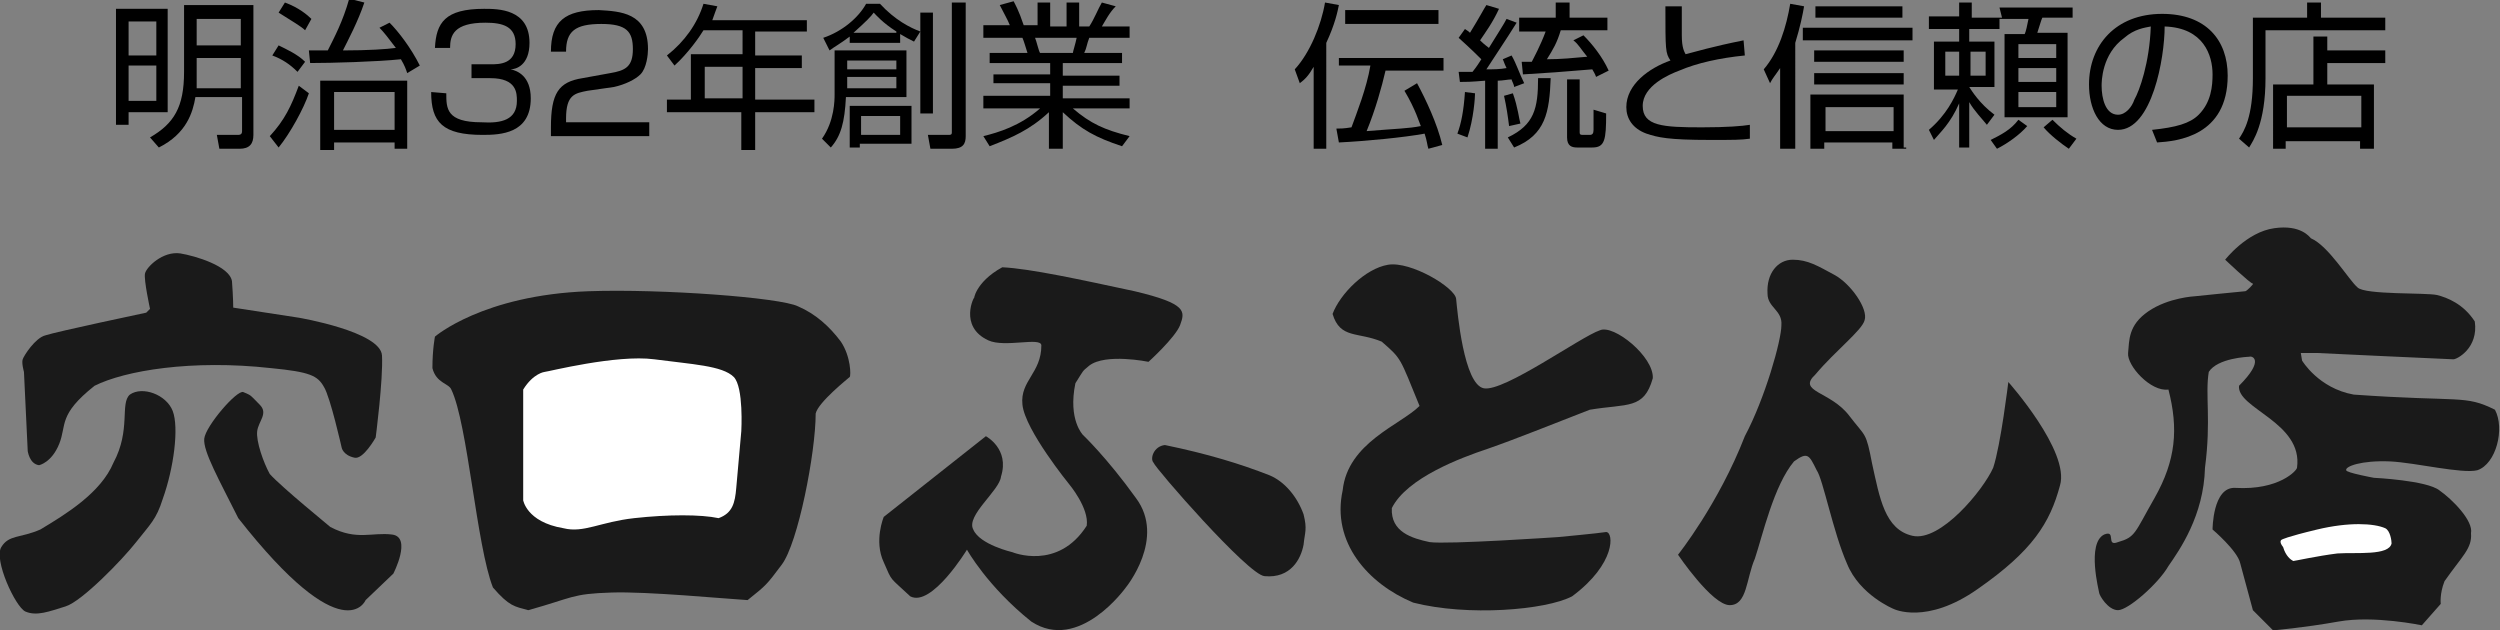
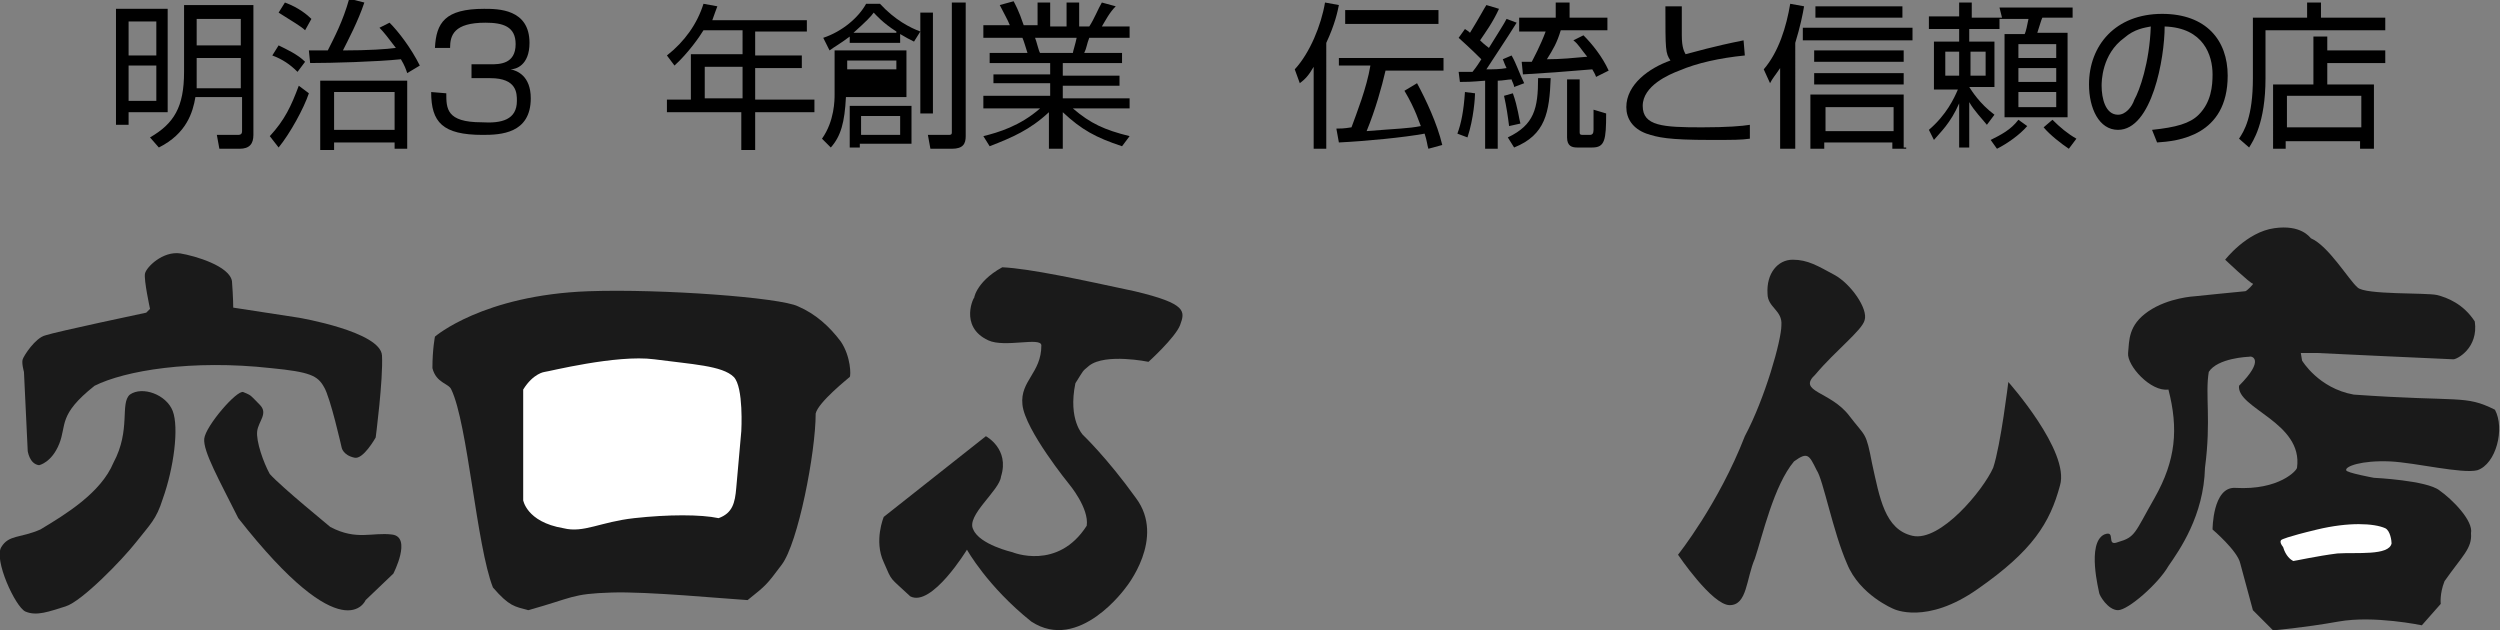
<svg xmlns="http://www.w3.org/2000/svg" id="レイヤー_1" x="0px" y="0px" viewBox="0 0 198.3 50" style="enable-background:new 0 0 198.3 50;" xml:space="preserve">
  <rect x="0" y="0" width="198.3" height="50" fill="#808080" stroke="none" />
  <style type="text/css">	.st0{fill:#1A1A1A;}	.st1{fill:#FFFFFF;}</style>
  <g>
    <g>
      <g>
        <path class="st0" d="M25.6,30.7" />
        <path class="st0" d="M3.1,36.9c0,0,1-0.2,1.6-1.7s-0.1-2.3,2.8-4.6c2.4-1.2,7.7-2.1,14-1.4c3.1,0.3,3.7,0.6,4.2,1.5    c0.5,0.8,1.4,4.8,1.4,4.8s0.1,0.6,1,0.8c0.7,0.2,1.7-1.6,1.7-1.6s0.6-4.6,0.5-6.5c-0.1-1.9-6.6-3-6.6-3l-5.2-0.8    c0,0,0-0.8-0.1-2.1c-0.2-1.2-2.9-2-4.1-2.2c-1.4-0.2-2.7,1.1-2.8,1.6c-0.1,0.5,0.4,2.8,0.4,2.8l-0.3,0.3c0,0-7.1,1.5-8,1.8    c-0.8,0.2-1.7,1.6-1.8,1.9c-0.1,0.3,0.1,1,0.1,1l0.3,6.3C2.2,35.7,2.3,36.8,3.1,36.9z" />
        <path class="st0" d="M10.3,31.3c1-0.7,2.9,0,3.4,1.3c0.5,1.3,0.1,4.5-0.8,7c-0.5,1.6-1,2-2.1,3.4c-1.1,1.4-4.3,4.7-5.6,5.1    S2.9,48.9,2,48.5c-0.8-0.4-2.5-4.1-1.9-5.1c0.6-1,1.5-0.7,3.1-1.4c2-1.2,4.8-2.9,5.8-5.3C10.4,34.1,9.5,32,10.3,31.3z" />
        <path class="st0" d="M19.3,31.1c0.7,0.3,0.5,0.2,1.3,1c0.7,0.7-0.1,1.3-0.2,2.1c-0.1,0.8,0.5,2.5,1,3.4c1,1.1,4.7,4.1,4.8,4.2    c2.1,1.1,3.3,0.4,4.9,0.6s0.1,3.1,0.1,3.1L29,47.6c0,0-1.7,4.2-10.1-6.5c-1.5-3-2.8-5.3-2.7-6.3C16.3,33.8,18.8,30.9,19.3,31.1z" />
        <path class="st0" d="M34.5,26.7c0,0,3.8-3.3,12.2-3.6c5.8-0.2,15.2,0.5,16.6,1.2c1.4,0.6,2.5,1.6,3.4,2.8    c0.8,1.2,0.8,2.7,0.7,2.8c-0.1,0.1-2.5,2-2.7,2.9c0,3.1-1.4,10.3-2.7,12c-1.2,1.6-1.2,1.6-2.7,2.8c-1.7-0.1-8-0.7-10.8-0.6    c-3.2,0.1-3,0.4-6.6,1.4c-1.1-0.3-1.5-0.3-2.8-1.8c-1.3-3.3-2-13-3.3-15.7c-0.2-0.5-1.2-0.5-1.5-1.7    C34.3,27.7,34.5,26.7,34.5,26.7z" />
        <path class="st0" d="M79.5,21.2c2.2,0.1,6.3,1,10.5,1.9c4.2,1,4,1.6,3.6,2.7c-0.4,1-2.5,2.9-2.5,2.9S87.7,28,86.4,29    c-0.6,0.5-0.4,0.3-1.1,1.4c-0.6,2.9,0.6,4.1,0.6,4.1s1.9,1.8,4.2,5c2.4,3.2-0.8,7.1-0.8,7.1s-3.7,5.2-7.5,2.7    c-3.5-2.8-5.1-5.7-5.1-5.7s-2.8,4.6-4.5,3.7c-1.7-1.6-1.4-1.1-2.1-2.7c-0.8-1.7,0-3.6,0-3.6l8.1-6.4c0,0,1.9,1,1.2,3.2    c-0.1,1.1-2.8,3.1-2.2,4.2c0.5,1.2,3.1,1.8,3.1,1.8s3.6,1.5,5.9-2.1c0.2-1.4-1.4-3.3-1.4-3.3s-3.5-4.3-3.7-6.3    c-0.2-1.9,1.5-2.5,1.5-4.7c0-0.7-2.9,0.2-4.2-0.4c-2.4-1.1-1.1-3.6-1.1-3.4C77.2,23.9,77.3,22.4,79.5,21.2z" />
-         <path class="st0" d="M92.4,35.3c3.4,0.7,6,1.5,8.3,2.4c1.2,0.5,2.2,1.7,2.7,3.1c0.3,1.2,0.1,1.4,0,2.4c-0.2,1.1-1,2.7-3.1,2.5    c-1.3-0.1-8.7-8.6-8.8-9C91.2,36.4,91.5,35.4,92.4,35.3z" />
-         <path class="st0" d="M110.1,21c1.8-0.3,5.3,1.8,5.4,2.7c0.1,1,0.6,6.8,2.2,7.1s7.7-4.1,9.2-4.6c1.1-0.5,4.3,2.1,4.2,3.8    c-0.7,2.5-2,2-5,2.5c-3.1,1.2-5.8,2.3-8.1,3.1c-2.1,0.7-6.4,2.3-7.6,4.7c-0.1,1.9,1.6,2.4,3,2.7c1.4,0.2,10.2-0.4,10.2-0.4    s3.2-0.3,3.8-0.4c0.6,0,0.8,2.5-2.7,5.1c-2.1,1.1-8.3,1.6-12.6,0.5c-3.6-1.5-6.5-4.8-5.6-8.9c0.4-3.8,4.6-5.2,6.1-6.7    c-1.6-3.9-1.4-3.7-3-5.1c-1.9-0.8-3.3-0.2-3.9-2.2C106.3,23.3,108.3,21.3,110.1,21z" />
        <path class="st0" d="M142.2,20.6c1.2,0,2,0.5,3.3,1.2s2.7,2.7,2.4,3.6c-0.2,0.8-2.3,2.4-3.9,4.3c-1.5,1.4,1.2,1.3,2.7,3.3    c1.3,1.7,1.3,1.2,1.8,3.8c0.6,2.7,1,5.2,3.2,5.7c2.2,0.5,5.6-3.6,6.4-5.4c0.6-1.8,1.2-6.8,1.2-6.8s4.9,5.5,4.1,8.2    c-0.8,3-2.2,5.2-6.5,8.2c-4.1,2.9-6.7,1.6-6.7,1.6s-2.7-1.1-3.7-3.6c-1.1-2.5-1.9-6.7-2.4-7.4c-0.6-1.2-0.7-1.5-1.8-0.7    c-1.6,1.9-2.5,5.9-3.1,7.7c-0.7,1.6-0.6,3.7-2,3.7s-4.1-4-4.1-4s3.2-4,5.3-9.4c1.6-3,2.9-7.6,2.9-8.8c0.1-1.2-1.1-1.4-1.1-2.5    C140.1,21.7,141,20.6,142.2,20.6z" />
        <path class="st0" d="M180.4,18.1c2.1-0.3,2.8,0.7,2.9,0.8c1.4,0.6,3,3.3,3.7,3.9c0.6,0.6,5.4,0.4,6.3,0.6c0.8,0.2,2.1,0.7,3,2.1    c0.3,2.1-1.4,3-1.7,3S183.8,28,183.8,28h-1.3l0.1,0.6c0,0,1.3,2.2,4.1,2.7c8.5,0.6,8.8,0,11.2,1.2c0.8,1.5,0.1,4.3-1.4,4.8    c-1.2,0.3-4.9-0.6-6.9-0.7c-2.3-0.1-3.6,0.4-3.5,0.7c0,0.2,2.2,0.6,2.2,0.6s4.2,0.2,5.2,1c1,0.7,2.7,2.4,2.5,3.4    c0.1,1.2-0.7,1.8-2.1,3.8c-0.4,1-0.3,1.8-0.3,1.8l-1.5,1.7c0,0-3.8-0.8-6.6-0.3c-2.8,0.5-5.2,0.7-5.2,0.7l-1.6-1.6    c0,0-0.6-2.2-1-3.7c-0.2-1-2.2-2.7-2.2-2.7s0-3.4,1.8-3.3c3.5,0.2,4.9-1.4,4.9-1.6c0.5-3.6-4.8-4.7-4.6-6.5    c2.1-2.1,1-2.4,0.8-2.3c-0.1,0-2.5,0.1-3.2,1.2c-0.3,1.8,0.2,3.8-0.3,7.6c-0.1,3.8-2,6.5-2.9,7.8c-0.8,1.4-3.2,3.5-4,3.5    s-1.5-1.2-1.5-1.4c0-0.1-1-3.9,0.4-4.6c1-0.4,0.1,1,1.1,0.6c1.4-0.4,1.3-0.7,2.9-3.5c1.7-3,1.9-5.5,1.1-8.6    c-1.4,0.2-3.3-1.9-3.2-2.9c0.1-1,0-2.2,1.6-3.3c1.6-1.1,3.7-1.2,3.7-1.2s3.9-0.4,4-0.4s0.7-0.6,0.6-0.6c-0.2,0-2.2-1.9-2.2-1.9    S178.2,18.4,180.4,18.1z" />
      </g>
      <g>
        <path class="st1" d="M43.2,29.5c0.2,0,5.7-1.4,8.7-1s5.4,0.5,6.3,1.4c0.8,0.8,0.6,4.3,0.6,4.3s-0.3,3.3-0.4,4.5    c-0.1,1.2-0.3,2-1.4,2.4c-1.4-0.3-4-0.3-6.7,0s-4,1.2-5.6,0.8c-3-0.5-3.2-2.3-3.2-2.2c0,0,0-5.6,0-8.8    C42.3,29.6,43.2,29.5,43.2,29.5z" />
        <path class="st1" d="M181,42.8c0,0,0.3-0.2,2.8-0.8c2.5-0.6,4.5-0.5,5.4-0.1c0.4,0.2,0.5,1,0.5,1.2c-0.2,1-2.8,0.7-4.3,0.8    c-1.6,0.2-3.4,0.6-3.5,0.6c-0.2-0.1-0.6-0.4-0.8-1.1C180.7,42.9,181,42.8,181,42.8z" />
      </g>
    </g>
    <g>
      <path d="M13.4,8.9h-3.2v1h-1V0.7h4.1V8.9z M12.4,1.7h-2.2v2.7h2.2V1.7z M12.4,5.2h-2.2V8h2.2V5.2z M15.5,7.7   c-0.2,1.2-0.7,2.9-2.9,4l-0.7-0.8c1.9-1.1,2.7-2.4,2.7-5.2V0.4h5.5v10.3c0,0.7-0.3,1.1-1.1,1.1h-1.6l-0.2-1.1h1.6   c0.2,0,0.4,0,0.4-0.3V7.7H15.5z M19.1,4.6h-3.5v1.4c0,0.1,0,0.5,0,1h3.5V4.6z M19.1,1.5h-3.5v2.1h3.5V1.5z" />
      <path d="M21.4,10.8c1.2-1.3,1.7-2.4,2.3-4l0.8,0.6c-0.4,1.2-1.5,3.2-2.4,4.3L21.4,10.8z M23.6,5.7c-0.6-0.6-1.2-1-2-1.3l0.5-0.8   c0.6,0.3,1.5,0.7,2.1,1.3L23.6,5.7z M24.2,2.4c-0.3-0.3-1-0.7-2.1-1.4l0.5-0.8c1.1,0.4,1.8,1,2.1,1.3L24.2,2.4z M30.9,1.8   c0.7,0.7,1.7,2,2.4,3.4l-1,0.6c-0.1-0.3-0.2-0.6-0.5-1.1c-1.9,0.2-5.5,0.3-7.2,0.3l-0.1-1H26c0.5-1,1.2-2.3,1.7-4.1l1.2,0.3   c-0.5,1.5-1.3,3-1.7,3.8c2,0,3.5-0.1,4.2-0.2c-0.6-0.8-1-1.3-1.3-1.6L30.9,1.8z M32.4,11.8h-1.1v-0.5h-4.8v0.6h-1.1V6.4h6.9V11.8z    M31.3,7.3h-4.8v3h4.8V7.3z" />
      <path d="M35.4,7.4c0,1.2,0,2.3,2.8,2.3C39.8,9.8,41,9.5,41,8c0-0.6,0-1.8-2.1-1.8h-1.5V5.1h1.5c0.7,0,2,0,2-1.6   c0-1.4-1-1.7-2.4-1.7c-2.5,0-2.8,1-2.8,2h-1.2c0.1-2,0.8-3.1,3.9-3.1c1.1,0,3.6,0,3.6,2.7c0,1.8-1.1,2.1-1.5,2.1   C41,5.6,42.1,6,42.1,7.8c0,2.8-2.4,2.9-3.8,2.9c-3.2,0-4.1-1-4.1-3.4L35.4,7.4L35.4,7.4z" />
-       <path d="M46.6,7.2c-1,0.2-1.7,0.3-1.7,2.2v0.3h6.6v1.1h-7.8v-0.7c0-2.7,0.6-3.6,2.5-3.9l2.2-0.4c1.2-0.2,1.8-0.5,1.8-1.9   s-0.5-2-2.5-2c-2.1,0-2.8,0.6-2.8,2.2h-1.2c0-2.4,1.1-3.3,3.8-3.3c1.7,0.1,3.9,0.2,3.9,3.1c0,0.4-0.1,1.5-0.6,2   c-0.4,0.4-1.2,0.8-2.1,1L46.6,7.2z" />
      <path d="M64,1.5v1h-4.1v1.9h3.7v1h-3.7v2.5h4.7v1h-4.7v3h-1.1v-3h-5.9v-1h1.9V4.3h4.1V2.4h-3.1c-0.3,0.5-1.2,1.8-2.3,2.8l-0.6-0.8   c1.4-1.1,2.4-2.5,2.9-4.1l1.1,0.2c-0.1,0.3-0.2,0.5-0.4,1.1H64z M58.9,5.3h-3v2.5h3V5.3z" />
-       <path d="M71.9,7.7h-4.8c-0.1,2-0.4,3.1-1.2,4L65.2,11c1-1.4,1-3.1,1-3.5V4h5.7V7.7z M71.3,3.4h-3.9V2.9c-0.8,0.6-1.2,0.8-1.6,1.1   l-0.5-1c1.5-0.5,2.8-1.6,3.4-2.7h1.1c1.2,1.3,2.4,1.9,3.2,2.2l-0.5,0.8c-0.4-0.2-0.6-0.3-1.1-0.6V3.4z M71.1,4.8h-3.9v0.7h3.9V4.8   z M71.1,6.1h-3.9V7h3.9V6.1z M72.2,11.4h-4v0.3h-0.8V8.4h4.9V11.4z M71.1,2.5C70,1.8,69.5,1.2,69.3,1c-0.2,0.3-0.6,0.7-1.6,1.6   H71.1z M71.4,9.2h-3.1v1.5h3.1V9.2z M74,1V9H73V1H74z M76.6,0.2v10.6c0,0.6-0.2,1-1.1,1h-1.7l-0.2-1.1h1.6c0.2,0,0.3,0,0.3-0.2   V0.2H76.6z" />
+       <path d="M71.9,7.7h-4.8c-0.1,2-0.4,3.1-1.2,4L65.2,11c1-1.4,1-3.1,1-3.5V4h5.7V7.7z M71.3,3.4h-3.9V2.9c-0.8,0.6-1.2,0.8-1.6,1.1   l-0.5-1c1.5-0.5,2.8-1.6,3.4-2.7h1.1c1.2,1.3,2.4,1.9,3.2,2.2l-0.5,0.8c-0.4-0.2-0.6-0.3-1.1-0.6V3.4z M71.1,4.8h-3.9v0.7h3.9V4.8   z M71.1,6.1h-3.9V7V6.1z M72.2,11.4h-4v0.3h-0.8V8.4h4.9V11.4z M71.1,2.5C70,1.8,69.5,1.2,69.3,1c-0.2,0.3-0.6,0.7-1.6,1.6   H71.1z M71.4,9.2h-3.1v1.5h3.1V9.2z M74,1V9H73V1H74z M76.6,0.2v10.6c0,0.6-0.2,1-1.1,1h-1.7l-0.2-1.1h1.6c0.2,0,0.3,0,0.3-0.2   V0.2H76.6z" />
      <path d="M89,11.6c-2.1-0.7-3.2-1.3-4.7-2.7v2.9h-1.1V8.9c-1.5,1.4-2.9,2-4.7,2.7l-0.5-0.8c1.2-0.3,2.9-0.8,4.5-2.2H78V7.6h5.3v-1   h-4.5V5.9h4.5V5h-4.8V4.2h3c-0.1-0.3-0.3-1-0.4-1.2H78v-1h2.1c-0.2-0.5-0.4-0.8-0.8-1.6l1.1-0.3c0.1,0.2,0.4,0.7,0.8,1.9h1.1V0.2   h1v1.9h1.3V0.2h1v1.9h0.8c0.4-0.6,0.7-1.4,1-1.9l1.1,0.3C88,1,87.7,1.6,87.4,2.1h2.2V3h-3.2c-0.2,0.5-0.2,0.8-0.4,1.2h3V5h-4.7v1   h4.5v0.8h-4.5v1h5.3v0.8h-4.5c1.4,1.2,2.5,1.7,4.5,2.2L89,11.6z M85.1,4.2c0-0.1,0.2-0.7,0.3-1.2h-3.3c0.1,0.2,0.3,1.1,0.4,1.2   H85.1z" />
      <path d="M105.3,11.8h-1.1V5.3c-0.4,0.7-0.7,1-1.1,1.3l-0.4-1.1c1.2-1.3,2.1-3.5,2.4-5.3l1.1,0.2c-0.1,0.5-0.3,1.5-1,3V11.8z    M112.4,6.6c0.7,1.3,1.6,3.2,2,4.9l-1.1,0.3c-0.1-0.3-0.1-0.6-0.3-1.2c-1.6,0.3-4.7,0.6-6.8,0.7l-0.2-1.1c0.3,0,0.6,0,1.2-0.1   c0.4-1.1,1.2-3.1,1.5-4.9h-2.5V4.6h8.3v1h-4.6c-0.3,1.3-0.8,3.1-1.5,4.8c2.4-0.2,3.3-0.2,4.3-0.4c-0.1-0.2-0.4-1.3-1.3-2.8   L112.4,6.6z M114.1,1.9h-7.4V0.8h7.4V1.9z" />
      <path d="M120.3,1.8c-1,1.6-1.5,2.3-2.4,3.7c0.5,0,1.1,0,1.6-0.1c-0.2-0.4-0.2-0.5-0.3-0.7l0.7-0.3c0.4,0.7,0.6,1.4,1,2.2l-0.8,0.3   c0-0.2-0.2-0.5-0.2-0.6c-0.3,0-0.7,0.1-1.1,0.1v5.4h-1V6.4c-1.2,0.1-1.5,0.1-2,0.1l-0.1-0.8c0.2,0,0.3,0,1.1,0   c0.4-0.5,0.5-0.7,0.7-1c-0.3-0.3-0.8-0.8-1.8-1.7l0.5-0.7c0.3,0.2,0.3,0.2,0.4,0.3c0.8-1.3,1.1-1.9,1.3-2.2l1,0.3   c-0.5,1.1-1.1,1.9-1.5,2.5c0.4,0.4,0.6,0.5,0.7,0.6c0.8-1.3,1.2-1.9,1.4-2.3L120.3,1.8z M115.6,10.6c0.3-0.8,0.5-1.8,0.6-3.3   l0.8,0.1c0,0.3-0.1,2-0.6,3.5L115.6,10.6z M119.7,10c-0.1-0.8-0.2-1.5-0.4-2.4l0.7-0.2c0.4,1.1,0.5,2.1,0.6,2.4L119.7,10z    M119.6,10.9c2.1-1,2.4-2.3,2.4-4.7h1c-0.1,2.7-0.4,4.5-2.9,5.5L119.6,10.9z M125.6,2.8c0.7,0.7,1.5,1.7,2,2.8l-1,0.5   c-0.1-0.3-0.2-0.4-0.3-0.6c-2.4,0.2-3.7,0.3-5.5,0.4l-0.1-1c0.6,0,0.7,0,0.8,0c0.1-0.2,0.7-1.3,1.1-2.4h-2.1V1.4h2.9V0.2h1.1v1.2   h3v1h-3.7c-0.3,1-0.6,1.5-1.1,2.3c1.1,0,2.1-0.1,3.2-0.2c-0.5-0.6-0.7-1-1.1-1.3L125.6,2.8z M125.3,10.5c0,0.2,0.1,0.2,0.3,0.2   h0.5c0.2,0,0.3-0.1,0.3-0.4c0-0.2,0-1.2,0-1.6l1,0.3c0,2.1-0.1,2.7-1.1,2.7h-1.2c-0.4,0-0.8-0.1-0.8-0.8V6.3h1   C125.3,6.3,125.3,10.5,125.3,10.5z" />
      <path d="M133.4,0.5c0,0.8,0,1.5,0,2.3c0,1,0.2,1.3,0.3,1.5c0.8-0.2,2.1-0.6,4.6-1.1l0.1,1.2c-2,0.2-3.8,0.6-5.2,1.2   c-0.8,0.3-2.9,1.2-2.9,2.8s1.6,1.7,4.7,1.7c2,0,3.2-0.1,3.8-0.2V11c-0.7,0.1-1.3,0.1-3.1,0.1c-3.4,0-4.2-0.2-5.1-0.5   c-1.1-0.4-1.6-1.2-1.6-2.1c0-1.8,1.8-3.1,3.5-3.7c-0.4-0.6-0.4-0.8-0.4-4.3L133.4,0.5L133.4,0.5z" />
      <path d="M142.3,11.8h-1.1V5.4c-0.4,0.6-0.6,0.8-0.8,1.2l-0.5-1.1c1.2-1.4,1.8-3.4,2.1-5.2l1.1,0.2c-0.1,0.6-0.3,1.6-0.7,2.9V11.8z    M151.7,3.2h-8.7v-1h8.7V3.2z M151.2,11.8h-1.1v-0.5h-5.4v0.5h-1.1V7.5h7.4v4.2H151.2z M151,4.9h-7.1V4h7.1V4.9z M151,6.7h-7.1   V5.8h7.1V6.7z M150.9,1.4H144V0.5h6.9V1.4z M150.2,8.5h-5.4v1.9h5.4V8.5z" />
      <path d="M158.6,0.6h5.8v0.8H162c-0.1,0.2-0.2,0.6-0.4,1.2h2.4v6.7h-5V2.7h1.6c0.1-0.2,0.2-0.7,0.3-1.2h-2.3v0.8h-2.4v1h2v3.6h-2   c0.2,0.3,0.8,1.3,2,2.2l-0.6,0.8c-0.4-0.5-1-1.1-1.4-1.8v3.6h-0.8V8.2c-0.7,1.6-1.5,2.3-2,2.9l-0.4-0.8c1.4-1.2,2-2.5,2.3-3.2   h-1.9V3.3h2v-1h-2.4v-1h2.4V0.2h1v1.2h2.4L158.6,0.6L158.6,0.6z M155.4,4.1h-1.1V6h1.1V4.1z M157.5,4.1h-1.2V6h1.2V4.1z    M157.9,11.1c0.8-0.4,1.6-0.8,2.2-1.6l0.7,0.5c-0.6,0.7-1.6,1.4-2.4,1.8L157.9,11.1z M163.1,3.5h-3v1.1h3V3.5z M163.1,5.4h-3v1.1   h3V5.4z M163.1,7.3h-3v1.2h3V7.3z M162.8,9.5c0.6,0.6,1.2,1.1,1.9,1.5l-0.6,0.8c-0.6-0.4-1.5-1.1-2-1.7L162.8,9.5z" />
      <path d="M170.7,10.3c1.9-0.2,3-0.5,3.7-1.2c1-1,1.1-2.3,1.1-3.2c0-1.5-0.7-3.7-3.8-3.8c0,2.5-1,8.2-3.7,8.2   c-1.5,0-2.3-1.7-2.3-3.6c0-3.1,2.1-5.6,5.8-5.6c3.5,0,5.2,2.1,5.2,4.9c0,4.8-4,5.2-5.6,5.3L170.7,10.3z M168.5,3   c-1.8,1.3-1.8,3.5-1.8,3.8c0,1,0.3,2.3,1.3,2.3c0.6,0,1.1-0.6,1.3-1.2c0.4-0.7,1.2-2.9,1.3-5.8C170.1,2.2,169.3,2.3,168.5,3z" />
      <path d="M183,1.4V0.2h1.1v1.2h5.1v1h-9.5v3.8c0,3.6-1,5-1.3,5.5l-0.8-0.7c0.4-0.6,1.1-1.7,1.1-4.8V1.4H183z M189.2,5h-4.6v1.7h3.7   v5.1h-1.1v-0.6h-5.9v0.6h-1V6.7h3.2V2.9h1.1V4h4.6V5z M187.3,7.6h-5.9v2.5h5.9V7.6z" />
    </g>
  </g>
</svg>